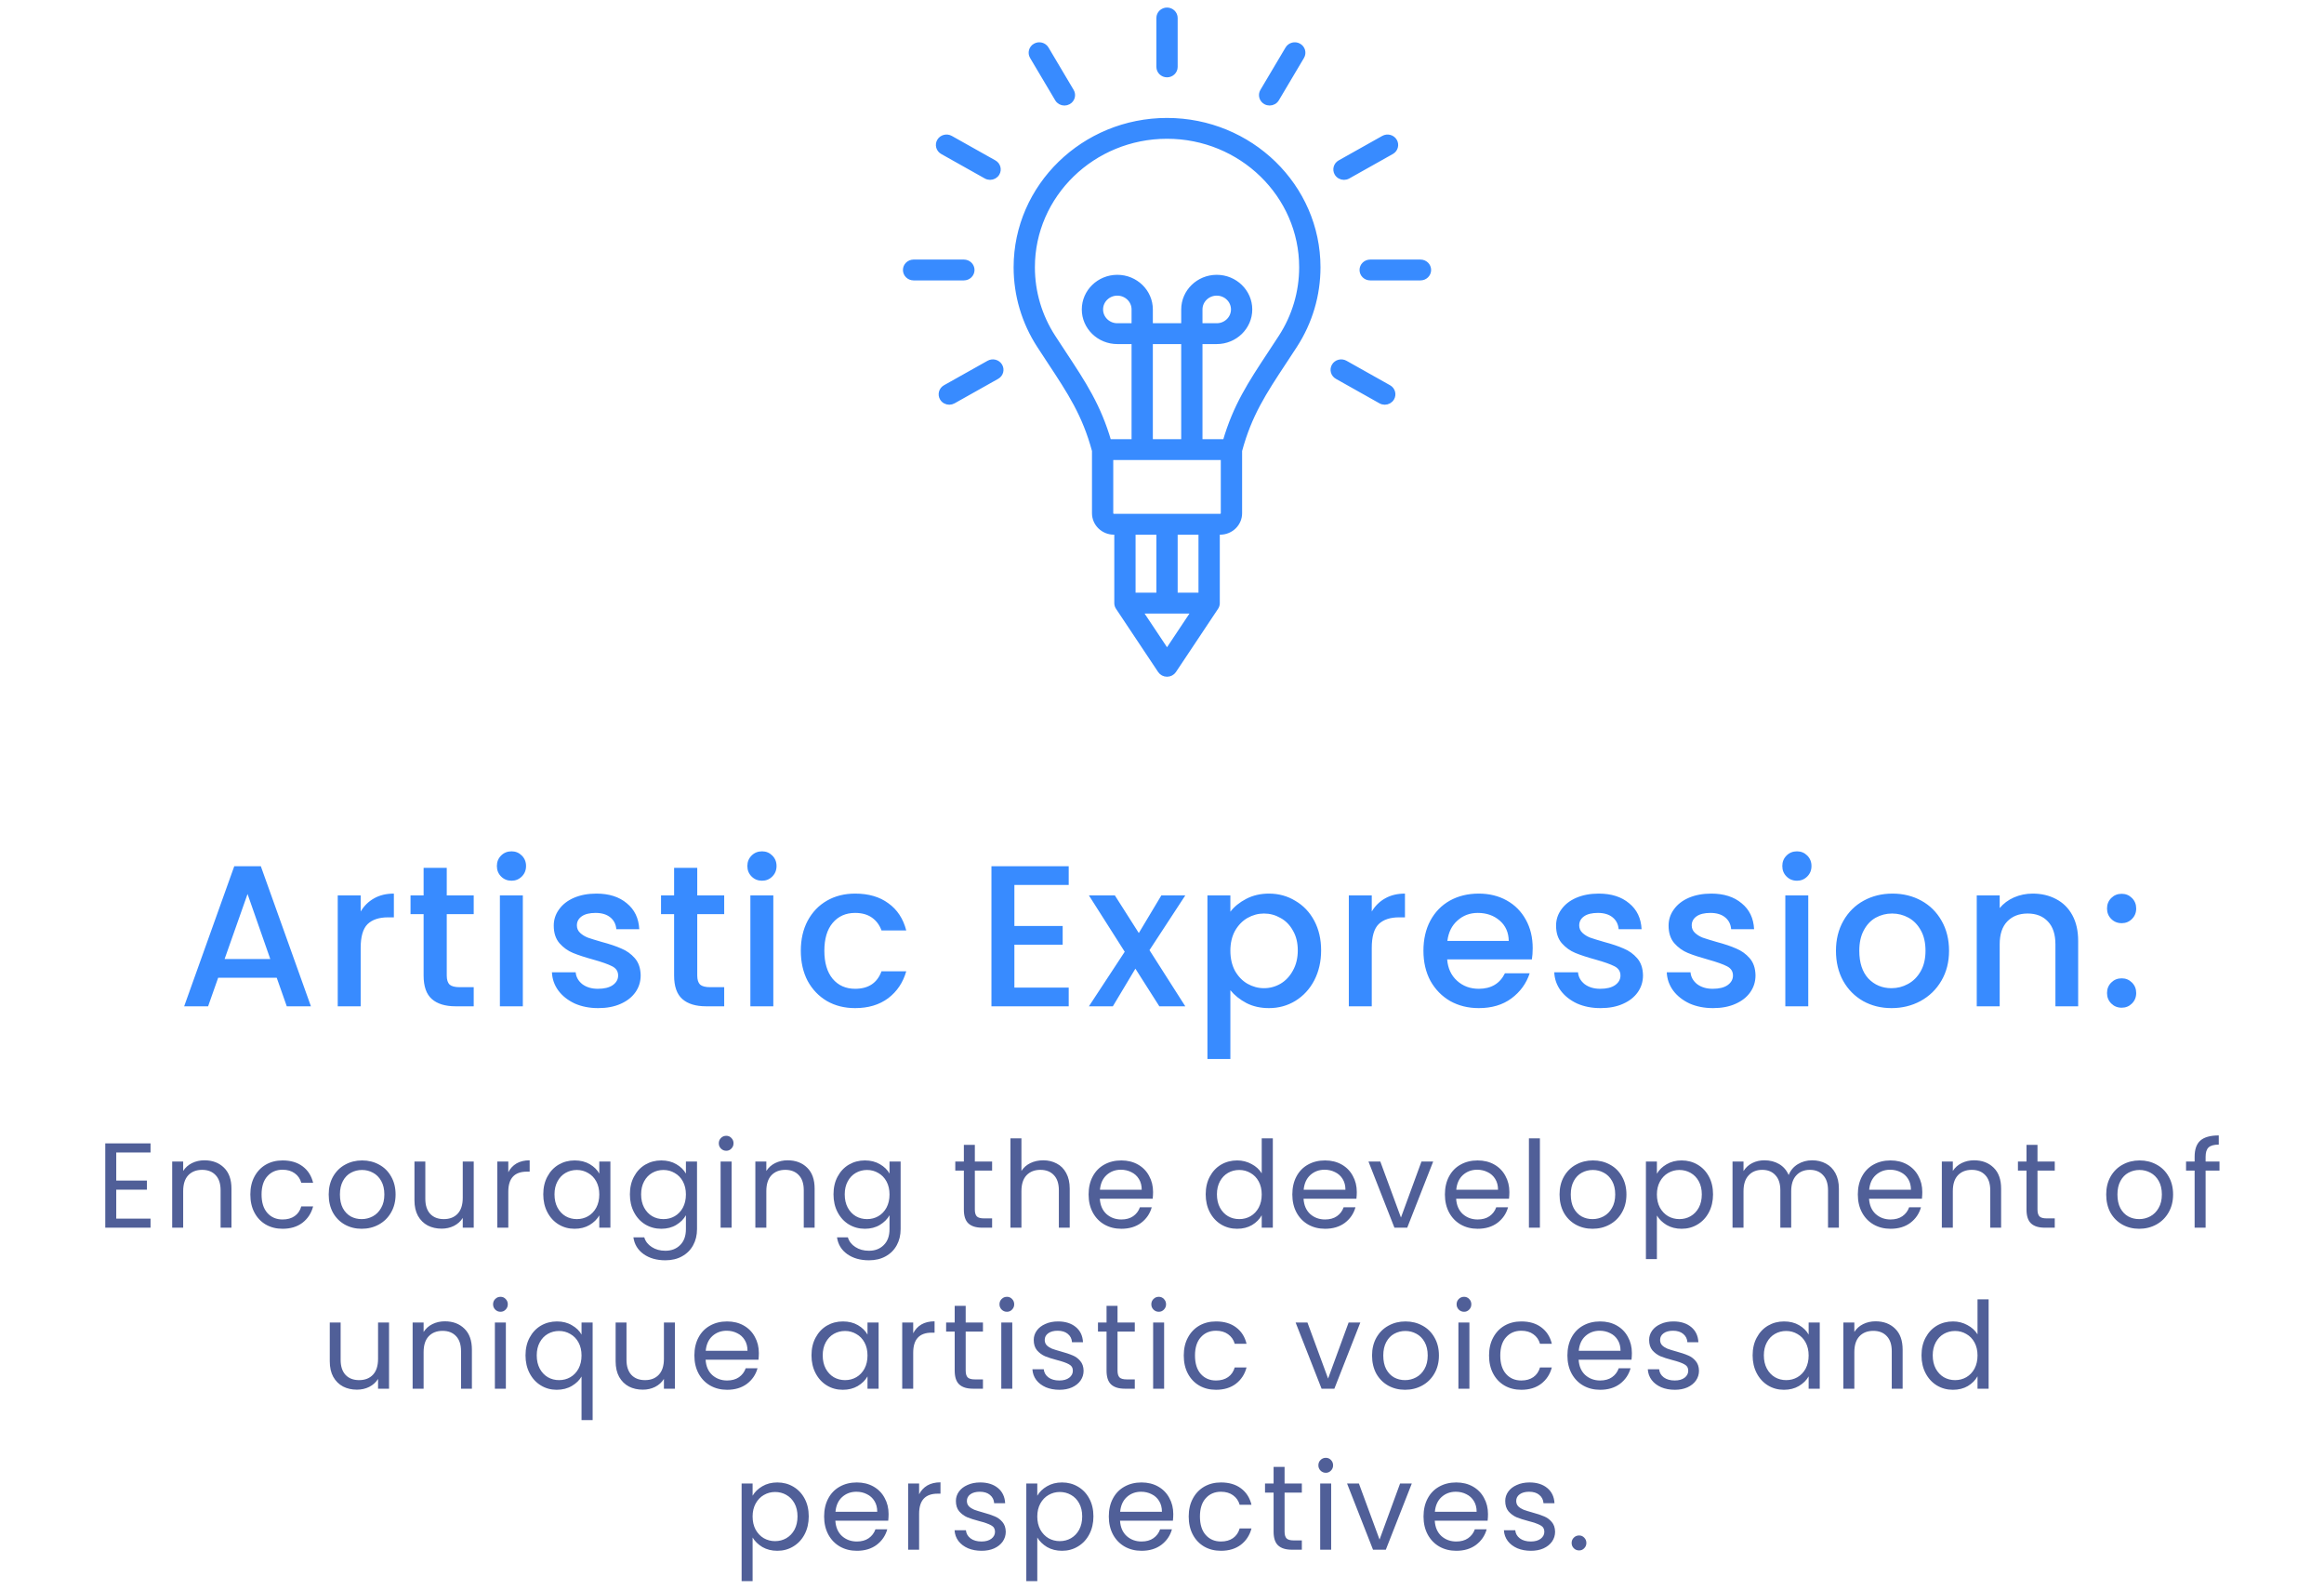
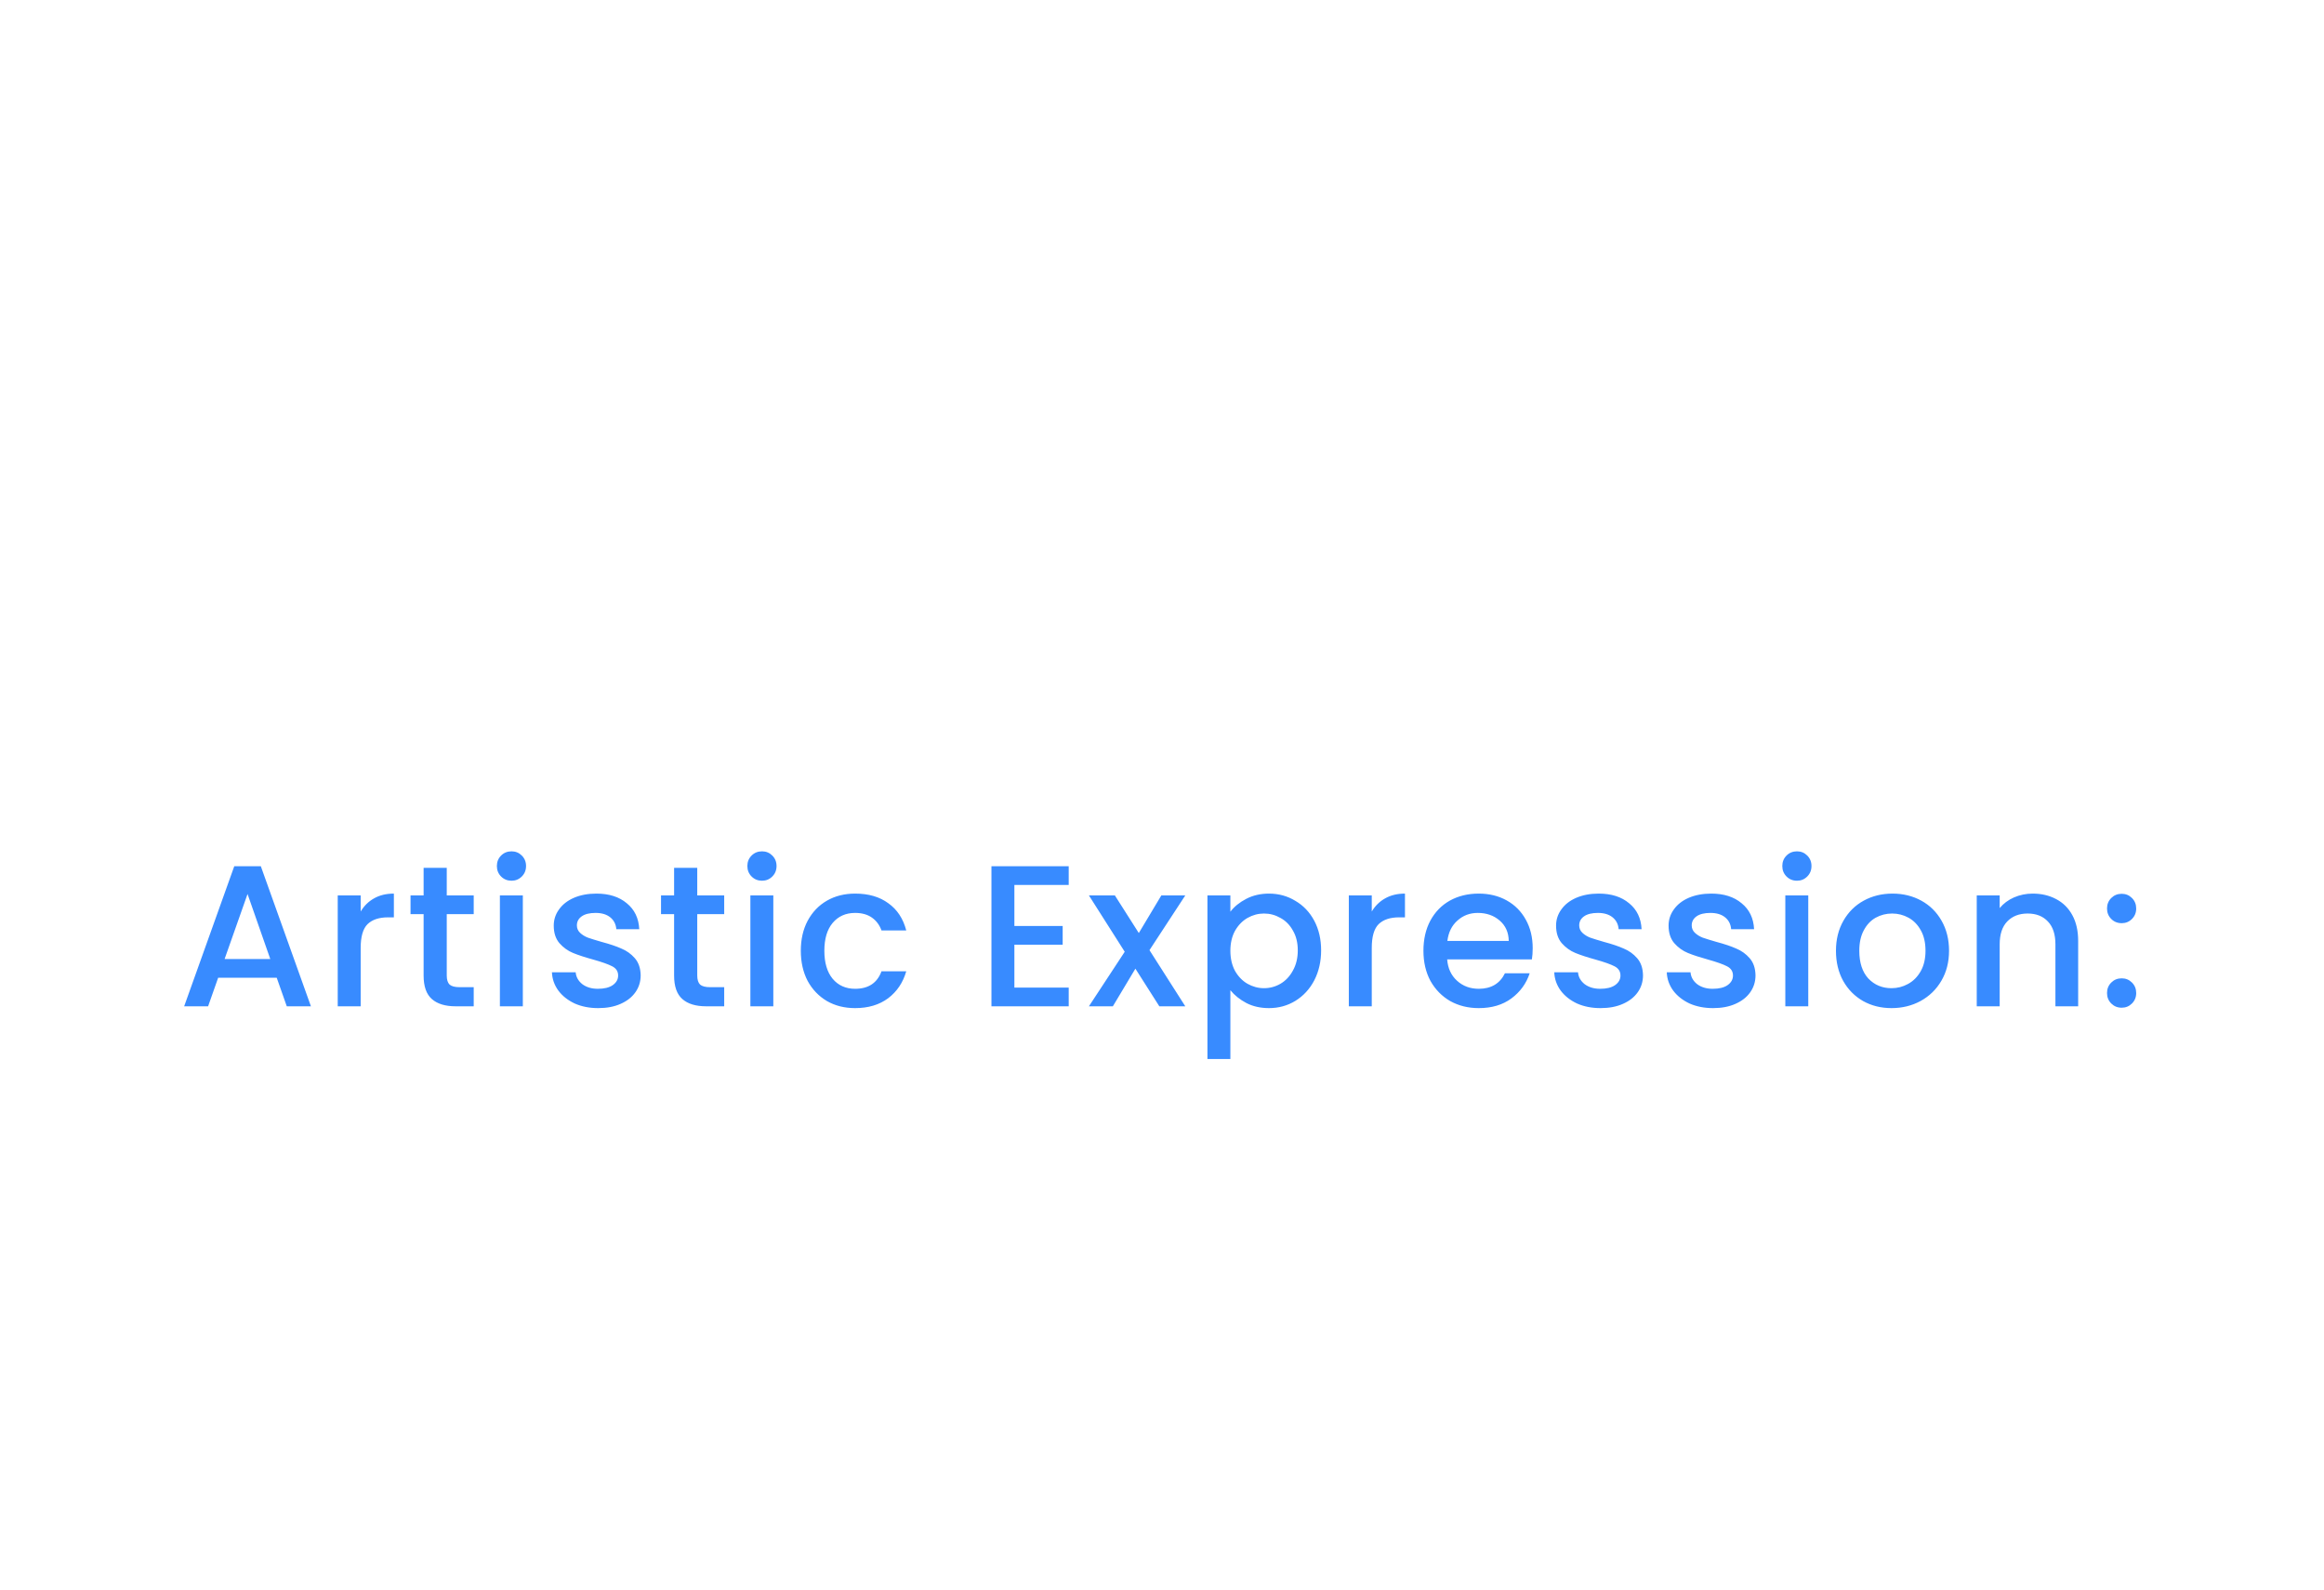
<svg xmlns="http://www.w3.org/2000/svg" width="231" height="158" viewBox="0 0 231 158" fill="none">
-   <path d="M116 11.97C107.729 11.97 101.001 18.515 101.001 26.562C101.001 29.322 101.798 32.01 103.305 34.334C103.671 34.899 104.021 35.431 104.358 35.941C106.366 38.984 107.822 41.191 108.791 44.783V51.004C108.791 52.04 109.657 52.883 110.722 52.883H111.008V59.933C111.008 59.942 111.009 59.949 111.009 59.958C111.009 59.973 111.01 59.989 111.012 60.006C111.013 60.017 111.015 60.028 111.016 60.039C111.019 60.053 111.021 60.068 111.024 60.082C111.026 60.094 111.029 60.107 111.032 60.119C111.035 60.131 111.038 60.144 111.042 60.156C111.046 60.17 111.051 60.183 111.056 60.197C111.06 60.207 111.064 60.218 111.068 60.229C111.075 60.244 111.082 60.258 111.089 60.273C111.093 60.282 111.097 60.29 111.102 60.299C111.11 60.315 111.119 60.33 111.129 60.345C111.133 60.351 111.136 60.357 111.139 60.363L115.324 66.642C115.473 66.865 115.728 67 116.001 67C116.275 67 116.53 66.865 116.679 66.642L120.864 60.363C120.867 60.357 120.87 60.351 120.874 60.345C120.884 60.33 120.893 60.315 120.901 60.299C120.906 60.291 120.91 60.282 120.914 60.273C120.921 60.258 120.928 60.244 120.935 60.229C120.939 60.218 120.942 60.208 120.947 60.197C120.952 60.184 120.957 60.17 120.961 60.156C120.964 60.144 120.967 60.131 120.971 60.119C120.974 60.107 120.977 60.094 120.979 60.082C120.982 60.067 120.984 60.053 120.986 60.039C120.988 60.028 120.99 60.017 120.991 60.006C120.992 59.99 120.993 59.974 120.994 59.958C120.994 59.949 120.995 59.942 120.995 59.933V52.883H121.282C122.347 52.883 123.213 52.04 123.213 51.004V44.783C124.181 41.192 125.637 38.985 127.644 35.942C127.981 35.432 128.333 34.899 128.699 34.335C130.206 32.01 131.003 29.323 131.003 26.562C131.003 18.516 124.274 11.971 116.004 11.971L116 11.97ZM115.193 52.883V59.148H112.623V52.883H115.193ZM116 64.769L113.302 60.719H118.698L116 64.769ZM119.377 59.148H116.807V52.883H119.377V59.148ZM121.278 51.311H110.721C110.55 51.311 110.405 51.17 110.405 51.003V45.465H121.594V51.003C121.594 51.17 121.449 51.311 121.278 51.311ZM112.725 32.371H111.059C110.141 32.371 109.393 31.644 109.393 30.75C109.393 29.856 110.14 29.129 111.059 29.129C111.978 29.129 112.725 29.856 112.725 30.75V32.371ZM117.659 43.894H114.34V33.942H117.659V43.894ZM127.329 33.496C126.965 34.057 126.616 34.586 126.282 35.092C124.284 38.12 122.811 40.352 121.783 43.894H119.274V33.942H120.94C122.75 33.942 124.222 32.511 124.222 30.751C124.222 28.991 122.75 27.559 120.94 27.559C119.13 27.559 117.66 28.991 117.66 30.751V32.371H114.34V30.751C114.34 28.991 112.869 27.559 111.059 27.559C109.249 27.559 107.778 28.991 107.778 30.751C107.778 32.511 109.25 33.942 111.059 33.942H112.725V43.894H110.216C109.188 40.351 107.715 38.12 105.717 35.092C105.383 34.585 105.034 34.056 104.671 33.496C103.326 31.422 102.616 29.024 102.616 26.561C102.616 19.382 108.62 13.54 116 13.54C123.38 13.54 129.384 19.381 129.384 26.561C129.384 29.024 128.673 31.422 127.329 33.496ZM119.274 32.371V30.75C119.274 29.856 120.022 29.129 120.94 29.129C121.859 29.129 122.606 29.856 122.606 30.75C122.606 31.644 121.859 32.371 120.94 32.371H119.274ZM115.192 6.649V1.785C115.192 1.351 115.554 1 115.999 1C116.445 1 116.807 1.352 116.807 1.785V6.65C116.807 7.084 116.445 7.435 115.999 7.435C115.554 7.435 115.192 7.082 115.192 6.649ZM99.387 36.356C99.61 36.732 99.478 37.213 99.091 37.429L94.761 39.862C94.634 39.933 94.495 39.968 94.358 39.968C94.078 39.968 93.807 39.827 93.657 39.575C93.435 39.199 93.567 38.718 93.953 38.501L98.284 36.069C98.67 35.852 99.164 35.98 99.387 36.356ZM95.807 27.615H90.807C90.361 27.615 90 27.263 90 26.829C90 26.396 90.362 26.044 90.807 26.044H95.807C96.254 26.044 96.615 26.396 96.615 26.829C96.615 27.263 96.253 27.615 95.807 27.615ZM93.382 14.012C93.605 13.637 94.099 13.508 94.486 13.725L98.816 16.157C99.202 16.374 99.334 16.855 99.112 17.23C98.962 17.482 98.691 17.623 98.411 17.623C98.274 17.623 98.135 17.589 98.008 17.517L93.678 15.085C93.291 14.868 93.159 14.387 93.382 14.012V14.012ZM102.603 5.632C102.38 5.255 102.512 4.775 102.899 4.558C103.286 4.341 103.779 4.47 104.002 4.846L106.502 9.059C106.725 9.435 106.593 9.915 106.206 10.132C106.079 10.203 105.94 10.238 105.803 10.238C105.523 10.238 105.252 10.097 105.103 9.845L102.603 5.632ZM138.342 39.575C138.192 39.827 137.921 39.968 137.641 39.968C137.505 39.968 137.365 39.934 137.238 39.862L132.908 37.429C132.522 37.213 132.39 36.732 132.612 36.356C132.835 35.981 133.329 35.852 133.716 36.068L138.046 38.501C138.433 38.717 138.565 39.199 138.342 39.574V39.575ZM142 26.829C142 27.264 141.638 27.615 141.193 27.615H136.193C135.746 27.615 135.385 27.263 135.385 26.829C135.385 26.396 135.747 26.044 136.193 26.044H141.193C141.639 26.044 142 26.396 142 26.829ZM132.888 17.23C132.666 16.855 132.798 16.374 133.184 16.157L137.514 13.725C137.901 13.508 138.395 13.636 138.618 14.012C138.841 14.388 138.709 14.869 138.322 15.086L133.992 17.518C133.865 17.589 133.726 17.624 133.589 17.624C133.309 17.624 133.038 17.482 132.888 17.23ZM125.497 9.058L127.998 4.845C128.221 4.47 128.714 4.341 129.101 4.557C129.488 4.774 129.62 5.255 129.397 5.631L126.897 9.843C126.747 10.095 126.476 10.236 126.196 10.236C126.059 10.236 125.92 10.202 125.793 10.13C125.407 9.914 125.275 9.433 125.497 9.058Z" fill="#388BFF" stroke="#388BFF" stroke-width="0.5" />
  <path d="M27.505 97.16H21.685L20.685 100H18.305L23.285 86.08H25.925L30.905 100H28.505L27.505 97.16ZM26.865 95.3L24.605 88.84L22.325 95.3H26.865ZM35.85 90.58C36.184 90.02 36.624 89.587 37.17 89.28C37.73 88.96 38.39 88.8 39.15 88.8V91.16H38.57C37.677 91.16 36.997 91.387 36.53 91.84C36.077 92.293 35.85 93.08 35.85 94.2V100H33.57V88.98H35.85V90.58ZM44.406 90.84V96.94C44.406 97.353 44.499 97.653 44.686 97.84C44.886 98.013 45.219 98.1 45.686 98.1H47.086V100H45.286C44.259 100 43.473 99.76 42.926 99.28C42.379 98.8 42.106 98.02 42.106 96.94V90.84H40.806V88.98H42.106V86.24H44.406V88.98H47.086V90.84H44.406ZM50.847 87.52C50.434 87.52 50.087 87.38 49.807 87.1C49.528 86.82 49.388 86.473 49.388 86.06C49.388 85.647 49.528 85.3 49.807 85.02C50.087 84.74 50.434 84.6 50.847 84.6C51.248 84.6 51.587 84.74 51.867 85.02C52.148 85.3 52.288 85.647 52.288 86.06C52.288 86.473 52.148 86.82 51.867 87.1C51.587 87.38 51.248 87.52 50.847 87.52ZM51.968 88.98V100H49.688V88.98H51.968ZM59.461 100.18C58.594 100.18 57.814 100.027 57.121 99.72C56.441 99.4 55.901 98.973 55.501 98.44C55.101 97.893 54.888 97.287 54.861 96.62H57.221C57.261 97.087 57.481 97.48 57.881 97.8C58.294 98.107 58.808 98.26 59.421 98.26C60.061 98.26 60.554 98.14 60.901 97.9C61.261 97.647 61.441 97.327 61.441 96.94C61.441 96.527 61.241 96.22 60.841 96.02C60.454 95.82 59.834 95.6 58.981 95.36C58.154 95.133 57.481 94.913 56.961 94.7C56.441 94.487 55.988 94.16 55.601 93.72C55.228 93.28 55.041 92.7 55.041 91.98C55.041 91.393 55.214 90.86 55.561 90.38C55.908 89.887 56.401 89.5 57.041 89.22C57.694 88.94 58.441 88.8 59.281 88.8C60.534 88.8 61.541 89.12 62.301 89.76C63.074 90.387 63.488 91.247 63.541 92.34H61.261C61.221 91.847 61.021 91.453 60.661 91.16C60.301 90.867 59.814 90.72 59.201 90.72C58.601 90.72 58.141 90.833 57.821 91.06C57.501 91.287 57.341 91.587 57.341 91.96C57.341 92.253 57.448 92.5 57.661 92.7C57.874 92.9 58.134 93.06 58.441 93.18C58.748 93.287 59.201 93.427 59.801 93.6C60.601 93.813 61.254 94.033 61.761 94.26C62.281 94.473 62.728 94.793 63.101 95.22C63.474 95.647 63.668 96.213 63.681 96.92C63.681 97.547 63.508 98.107 63.161 98.6C62.814 99.093 62.321 99.48 61.681 99.76C61.054 100.04 60.314 100.18 59.461 100.18ZM69.305 90.84V96.94C69.305 97.353 69.398 97.653 69.585 97.84C69.784 98.013 70.118 98.1 70.585 98.1H71.984V100H70.184C69.158 100 68.371 99.76 67.825 99.28C67.278 98.8 67.004 98.02 67.004 96.94V90.84H65.704V88.98H67.004V86.24H69.305V88.98H71.984V90.84H69.305ZM75.746 87.52C75.333 87.52 74.986 87.38 74.706 87.1C74.426 86.82 74.286 86.473 74.286 86.06C74.286 85.647 74.426 85.3 74.706 85.02C74.986 84.74 75.333 84.6 75.746 84.6C76.146 84.6 76.486 84.74 76.766 85.02C77.046 85.3 77.186 85.647 77.186 86.06C77.186 86.473 77.046 86.82 76.766 87.1C76.486 87.38 76.146 87.52 75.746 87.52ZM76.866 88.98V100H74.586V88.98H76.866ZM79.599 94.48C79.599 93.347 79.826 92.353 80.279 91.5C80.746 90.633 81.386 89.967 82.199 89.5C83.013 89.033 83.946 88.8 84.999 88.8C86.333 88.8 87.433 89.12 88.299 89.76C89.179 90.387 89.773 91.287 90.079 92.46H87.619C87.419 91.913 87.099 91.487 86.659 91.18C86.219 90.873 85.666 90.72 84.999 90.72C84.066 90.72 83.319 91.053 82.759 91.72C82.213 92.373 81.939 93.293 81.939 94.48C81.939 95.667 82.213 96.593 82.759 97.26C83.319 97.927 84.066 98.26 84.999 98.26C86.319 98.26 87.193 97.68 87.619 96.52H90.079C89.759 97.64 89.159 98.533 88.279 99.2C87.399 99.853 86.306 100.18 84.999 100.18C83.946 100.18 83.013 99.947 82.199 99.48C81.386 99 80.746 98.333 80.279 97.48C79.826 96.613 79.599 95.613 79.599 94.48ZM100.827 87.94V92.02H105.627V93.88H100.827V98.14H106.227V100H98.547V86.08H106.227V87.94H100.827ZM114.255 94.42L117.815 100H115.235L112.855 96.26L110.615 100H108.235L111.795 94.58L108.235 88.98H110.815L113.195 92.72L115.435 88.98H117.815L114.255 94.42ZM122.296 90.6C122.682 90.093 123.209 89.667 123.876 89.32C124.542 88.973 125.296 88.8 126.136 88.8C127.096 88.8 127.969 89.04 128.756 89.52C129.556 89.987 130.182 90.647 130.636 91.5C131.089 92.353 131.316 93.333 131.316 94.44C131.316 95.547 131.089 96.54 130.636 97.42C130.182 98.287 129.556 98.967 128.756 99.46C127.969 99.94 127.096 100.18 126.136 100.18C125.296 100.18 124.549 100.013 123.896 99.68C123.242 99.333 122.709 98.907 122.296 98.4V105.24H120.016V88.98H122.296V90.6ZM128.996 94.44C128.996 93.68 128.836 93.027 128.516 92.48C128.209 91.92 127.796 91.5 127.276 91.22C126.769 90.927 126.222 90.78 125.636 90.78C125.062 90.78 124.516 90.927 123.996 91.22C123.489 91.513 123.076 91.94 122.756 92.5C122.449 93.06 122.296 93.72 122.296 94.48C122.296 95.24 122.449 95.907 122.756 96.48C123.076 97.04 123.489 97.467 123.996 97.76C124.516 98.053 125.062 98.2 125.636 98.2C126.222 98.2 126.769 98.053 127.276 97.76C127.796 97.453 128.209 97.013 128.516 96.44C128.836 95.867 128.996 95.2 128.996 94.44ZM136.35 90.58C136.684 90.02 137.124 89.587 137.67 89.28C138.23 88.96 138.89 88.8 139.65 88.8V91.16H139.07C138.177 91.16 137.497 91.387 137.03 91.84C136.577 92.293 136.35 93.08 136.35 94.2V100H134.07V88.98H136.35V90.58ZM152.346 94.22C152.346 94.633 152.319 95.007 152.266 95.34H143.846C143.913 96.22 144.239 96.927 144.826 97.46C145.413 97.993 146.133 98.26 146.986 98.26C148.213 98.26 149.079 97.747 149.586 96.72H152.046C151.713 97.733 151.106 98.567 150.226 99.22C149.359 99.86 148.279 100.18 146.986 100.18C145.933 100.18 144.986 99.947 144.146 99.48C143.319 99 142.666 98.333 142.186 97.48C141.719 96.613 141.486 95.613 141.486 94.48C141.486 93.347 141.713 92.353 142.166 91.5C142.633 90.633 143.279 89.967 144.106 89.5C144.946 89.033 145.906 88.8 146.986 88.8C148.026 88.8 148.953 89.027 149.766 89.48C150.579 89.933 151.213 90.573 151.666 91.4C152.119 92.213 152.346 93.153 152.346 94.22ZM149.966 93.5C149.953 92.66 149.653 91.987 149.066 91.48C148.479 90.973 147.753 90.72 146.886 90.72C146.099 90.72 145.426 90.973 144.866 91.48C144.306 91.973 143.973 92.647 143.866 93.5H149.966ZM159.09 100.18C158.223 100.18 157.443 100.027 156.75 99.72C156.07 99.4 155.53 98.973 155.13 98.44C154.73 97.893 154.517 97.287 154.49 96.62H156.85C156.89 97.087 157.11 97.48 157.51 97.8C157.923 98.107 158.437 98.26 159.05 98.26C159.69 98.26 160.183 98.14 160.53 97.9C160.89 97.647 161.07 97.327 161.07 96.94C161.07 96.527 160.87 96.22 160.47 96.02C160.083 95.82 159.463 95.6 158.61 95.36C157.783 95.133 157.11 94.913 156.59 94.7C156.07 94.487 155.617 94.16 155.23 93.72C154.857 93.28 154.67 92.7 154.67 91.98C154.67 91.393 154.843 90.86 155.19 90.38C155.537 89.887 156.03 89.5 156.67 89.22C157.323 88.94 158.07 88.8 158.91 88.8C160.163 88.8 161.17 89.12 161.93 89.76C162.703 90.387 163.117 91.247 163.17 92.34H160.89C160.85 91.847 160.65 91.453 160.29 91.16C159.93 90.867 159.443 90.72 158.83 90.72C158.23 90.72 157.77 90.833 157.45 91.06C157.13 91.287 156.97 91.587 156.97 91.96C156.97 92.253 157.077 92.5 157.29 92.7C157.503 92.9 157.763 93.06 158.07 93.18C158.377 93.287 158.83 93.427 159.43 93.6C160.23 93.813 160.883 94.033 161.39 94.26C161.91 94.473 162.357 94.793 162.73 95.22C163.103 95.647 163.297 96.213 163.31 96.92C163.31 97.547 163.137 98.107 162.79 98.6C162.443 99.093 161.95 99.48 161.31 99.76C160.683 100.04 159.943 100.18 159.09 100.18ZM170.273 100.18C169.407 100.18 168.627 100.027 167.933 99.72C167.253 99.4 166.713 98.973 166.313 98.44C165.913 97.893 165.7 97.287 165.673 96.62H168.033C168.073 97.087 168.293 97.48 168.693 97.8C169.107 98.107 169.62 98.26 170.233 98.26C170.873 98.26 171.367 98.14 171.713 97.9C172.073 97.647 172.253 97.327 172.253 96.94C172.253 96.527 172.053 96.22 171.653 96.02C171.267 95.82 170.647 95.6 169.793 95.36C168.967 95.133 168.293 94.913 167.773 94.7C167.253 94.487 166.8 94.16 166.413 93.72C166.04 93.28 165.853 92.7 165.853 91.98C165.853 91.393 166.027 90.86 166.373 90.38C166.72 89.887 167.213 89.5 167.853 89.22C168.507 88.94 169.253 88.8 170.093 88.8C171.347 88.8 172.353 89.12 173.113 89.76C173.887 90.387 174.3 91.247 174.353 92.34H172.073C172.033 91.847 171.833 91.453 171.473 91.16C171.113 90.867 170.627 90.72 170.013 90.72C169.413 90.72 168.953 90.833 168.633 91.06C168.313 91.287 168.153 91.587 168.153 91.96C168.153 92.253 168.26 92.5 168.473 92.7C168.687 92.9 168.947 93.06 169.253 93.18C169.56 93.287 170.013 93.427 170.613 93.6C171.413 93.813 172.067 94.033 172.573 94.26C173.093 94.473 173.54 94.793 173.913 95.22C174.287 95.647 174.48 96.213 174.493 96.92C174.493 97.547 174.32 98.107 173.973 98.6C173.627 99.093 173.133 99.48 172.493 99.76C171.867 100.04 171.127 100.18 170.273 100.18ZM178.617 87.52C178.204 87.52 177.857 87.38 177.577 87.1C177.297 86.82 177.157 86.473 177.157 86.06C177.157 85.647 177.297 85.3 177.577 85.02C177.857 84.74 178.204 84.6 178.617 84.6C179.017 84.6 179.357 84.74 179.637 85.02C179.917 85.3 180.057 85.647 180.057 86.06C180.057 86.473 179.917 86.82 179.637 87.1C179.357 87.38 179.017 87.52 178.617 87.52ZM179.737 88.98V100H177.457V88.98H179.737ZM188.01 100.18C186.97 100.18 186.03 99.947 185.19 99.48C184.35 99 183.69 98.333 183.21 97.48C182.73 96.613 182.49 95.613 182.49 94.48C182.49 93.36 182.737 92.367 183.23 91.5C183.724 90.633 184.397 89.967 185.25 89.5C186.104 89.033 187.057 88.8 188.11 88.8C189.164 88.8 190.117 89.033 190.97 89.5C191.824 89.967 192.497 90.633 192.99 91.5C193.484 92.367 193.73 93.36 193.73 94.48C193.73 95.6 193.477 96.593 192.97 97.46C192.464 98.327 191.77 99 190.89 99.48C190.024 99.947 189.064 100.18 188.01 100.18ZM188.01 98.2C188.597 98.2 189.144 98.06 189.65 97.78C190.17 97.5 190.59 97.08 190.91 96.52C191.23 95.96 191.39 95.28 191.39 94.48C191.39 93.68 191.237 93.007 190.93 92.46C190.624 91.9 190.217 91.48 189.71 91.2C189.204 90.92 188.657 90.78 188.07 90.78C187.484 90.78 186.937 90.92 186.43 91.2C185.937 91.48 185.544 91.9 185.25 92.46C184.957 93.007 184.81 93.68 184.81 94.48C184.81 95.667 185.11 96.587 185.71 97.24C186.324 97.88 187.09 98.2 188.01 98.2ZM202.044 88.8C202.911 88.8 203.684 88.98 204.364 89.34C205.058 89.7 205.598 90.233 205.984 90.94C206.371 91.647 206.564 92.5 206.564 93.5V100H204.304V93.84C204.304 92.853 204.058 92.1 203.564 91.58C203.071 91.047 202.398 90.78 201.544 90.78C200.691 90.78 200.011 91.047 199.504 91.58C199.011 92.1 198.764 92.853 198.764 93.84V100H196.484V88.98H198.764V90.24C199.138 89.787 199.611 89.433 200.184 89.18C200.771 88.927 201.391 88.8 202.044 88.8ZM210.893 100.14C210.479 100.14 210.133 100 209.853 99.72C209.573 99.44 209.433 99.093 209.433 98.68C209.433 98.267 209.573 97.92 209.853 97.64C210.133 97.36 210.479 97.22 210.893 97.22C211.293 97.22 211.633 97.36 211.913 97.64C212.193 97.92 212.333 98.267 212.333 98.68C212.333 99.093 212.193 99.44 211.913 99.72C211.633 100 211.293 100.14 210.893 100.14ZM210.893 91.74C210.479 91.74 210.133 91.6 209.853 91.32C209.573 91.04 209.433 90.693 209.433 90.28C209.433 89.867 209.573 89.52 209.853 89.24C210.133 88.96 210.479 88.82 210.893 88.82C211.293 88.82 211.633 88.96 211.913 89.24C212.193 89.52 212.333 89.867 212.333 90.28C212.333 90.693 212.193 91.04 211.913 91.32C211.633 91.6 211.293 91.74 210.893 91.74Z" fill="#388BFF" />
-   <path d="M11.555 114.524V117.32H14.603V118.22H11.555V121.1H14.963V122H10.463V113.624H14.963V114.524H11.555ZM20.319 115.304C21.119 115.304 21.767 115.548 22.263 116.036C22.759 116.516 23.007 117.212 23.007 118.124V122H21.927V118.28C21.927 117.624 21.763 117.124 21.435 116.78C21.107 116.428 20.659 116.252 20.091 116.252C19.515 116.252 19.055 116.432 18.711 116.792C18.375 117.152 18.207 117.676 18.207 118.364V122H17.115V115.424H18.207V116.36C18.423 116.024 18.715 115.764 19.083 115.58C19.459 115.396 19.871 115.304 20.319 115.304ZM24.883 118.7C24.883 118.02 25.019 117.428 25.291 116.924C25.563 116.412 25.939 116.016 26.419 115.736C26.907 115.456 27.463 115.316 28.087 115.316C28.895 115.316 29.559 115.512 30.079 115.904C30.607 116.296 30.955 116.84 31.123 117.536H29.947C29.835 117.136 29.615 116.82 29.287 116.588C28.967 116.356 28.567 116.24 28.087 116.24C27.463 116.24 26.959 116.456 26.575 116.888C26.191 117.312 25.999 117.916 25.999 118.7C25.999 119.492 26.191 120.104 26.575 120.536C26.959 120.968 27.463 121.184 28.087 121.184C28.567 121.184 28.967 121.072 29.287 120.848C29.607 120.624 29.827 120.304 29.947 119.888H31.123C30.947 120.56 30.595 121.1 30.067 121.508C29.539 121.908 28.879 122.108 28.087 122.108C27.463 122.108 26.907 121.968 26.419 121.688C25.939 121.408 25.563 121.012 25.291 120.5C25.019 119.988 24.883 119.388 24.883 118.7ZM35.948 122.108C35.332 122.108 34.772 121.968 34.268 121.688C33.772 121.408 33.38 121.012 33.092 120.5C32.812 119.98 32.672 119.38 32.672 118.7C32.672 118.028 32.816 117.436 33.104 116.924C33.4 116.404 33.8 116.008 34.304 115.736C34.808 115.456 35.372 115.316 35.996 115.316C36.62 115.316 37.184 115.456 37.688 115.736C38.192 116.008 38.588 116.4 38.876 116.912C39.172 117.424 39.32 118.02 39.32 118.7C39.32 119.38 39.168 119.98 38.864 120.5C38.568 121.012 38.164 121.408 37.652 121.688C37.14 121.968 36.572 122.108 35.948 122.108ZM35.948 121.148C36.34 121.148 36.708 121.056 37.052 120.872C37.396 120.688 37.672 120.412 37.88 120.044C38.096 119.676 38.204 119.228 38.204 118.7C38.204 118.172 38.1 117.724 37.892 117.356C37.684 116.988 37.412 116.716 37.076 116.54C36.74 116.356 36.376 116.264 35.984 116.264C35.584 116.264 35.216 116.356 34.88 116.54C34.552 116.716 34.288 116.988 34.088 117.356C33.888 117.724 33.788 118.172 33.788 118.7C33.788 119.236 33.884 119.688 34.076 120.056C34.276 120.424 34.54 120.7 34.868 120.884C35.196 121.06 35.556 121.148 35.948 121.148ZM47.088 115.424V122H45.996V121.028C45.788 121.364 45.496 121.628 45.12 121.82C44.752 122.004 44.344 122.096 43.896 122.096C43.384 122.096 42.924 121.992 42.516 121.784C42.108 121.568 41.784 121.248 41.544 120.824C41.312 120.4 41.196 119.884 41.196 119.276V115.424H42.276V119.132C42.276 119.78 42.44 120.28 42.768 120.632C43.096 120.976 43.544 121.148 44.112 121.148C44.696 121.148 45.156 120.968 45.492 120.608C45.828 120.248 45.996 119.724 45.996 119.036V115.424H47.088ZM50.524 116.492C50.716 116.116 50.988 115.824 51.34 115.616C51.7 115.408 52.136 115.304 52.648 115.304V116.432H52.36C51.136 116.432 50.524 117.096 50.524 118.424V122H49.432V115.424H50.524V116.492ZM54 118.688C54 118.016 54.136 117.428 54.408 116.924C54.68 116.412 55.052 116.016 55.524 115.736C56.004 115.456 56.536 115.316 57.12 115.316C57.696 115.316 58.196 115.44 58.62 115.688C59.044 115.936 59.36 116.248 59.568 116.624V115.424H60.672V122H59.568V120.776C59.352 121.16 59.028 121.48 58.596 121.736C58.172 121.984 57.676 122.108 57.108 122.108C56.524 122.108 55.996 121.964 55.524 121.676C55.052 121.388 54.68 120.984 54.408 120.464C54.136 119.944 54 119.352 54 118.688ZM59.568 118.7C59.568 118.204 59.468 117.772 59.268 117.404C59.068 117.036 58.796 116.756 58.452 116.564C58.116 116.364 57.744 116.264 57.336 116.264C56.928 116.264 56.556 116.36 56.22 116.552C55.884 116.744 55.616 117.024 55.416 117.392C55.216 117.76 55.116 118.192 55.116 118.688C55.116 119.192 55.216 119.632 55.416 120.008C55.616 120.376 55.884 120.66 56.22 120.86C56.556 121.052 56.928 121.148 57.336 121.148C57.744 121.148 58.116 121.052 58.452 120.86C58.796 120.66 59.068 120.376 59.268 120.008C59.468 119.632 59.568 119.196 59.568 118.7ZM65.73 115.316C66.298 115.316 66.794 115.44 67.218 115.688C67.65 115.936 67.97 116.248 68.178 116.624V115.424H69.282V122.144C69.282 122.744 69.154 123.276 68.898 123.74C68.642 124.212 68.274 124.58 67.794 124.844C67.322 125.108 66.77 125.24 66.138 125.24C65.274 125.24 64.554 125.036 63.978 124.628C63.402 124.22 63.062 123.664 62.958 122.96H64.038C64.158 123.36 64.406 123.68 64.782 123.92C65.158 124.168 65.61 124.292 66.138 124.292C66.738 124.292 67.226 124.104 67.602 123.728C67.986 123.352 68.178 122.824 68.178 122.144V120.764C67.962 121.148 67.642 121.468 67.218 121.724C66.794 121.98 66.298 122.108 65.73 122.108C65.146 122.108 64.614 121.964 64.134 121.676C63.662 121.388 63.29 120.984 63.018 120.464C62.746 119.944 62.61 119.352 62.61 118.688C62.61 118.016 62.746 117.428 63.018 116.924C63.29 116.412 63.662 116.016 64.134 115.736C64.614 115.456 65.146 115.316 65.73 115.316ZM68.178 118.7C68.178 118.204 68.078 117.772 67.878 117.404C67.678 117.036 67.406 116.756 67.062 116.564C66.726 116.364 66.354 116.264 65.946 116.264C65.538 116.264 65.166 116.36 64.83 116.552C64.494 116.744 64.226 117.024 64.026 117.392C63.826 117.76 63.726 118.192 63.726 118.688C63.726 119.192 63.826 119.632 64.026 120.008C64.226 120.376 64.494 120.66 64.83 120.86C65.166 121.052 65.538 121.148 65.946 121.148C66.354 121.148 66.726 121.052 67.062 120.86C67.406 120.66 67.678 120.376 67.878 120.008C68.078 119.632 68.178 119.196 68.178 118.7ZM72.191 114.356C71.983 114.356 71.807 114.284 71.663 114.14C71.519 113.996 71.447 113.82 71.447 113.612C71.447 113.404 71.519 113.228 71.663 113.084C71.807 112.94 71.983 112.868 72.191 112.868C72.391 112.868 72.559 112.94 72.695 113.084C72.839 113.228 72.911 113.404 72.911 113.612C72.911 113.82 72.839 113.996 72.695 114.14C72.559 114.284 72.391 114.356 72.191 114.356ZM72.719 115.424V122H71.627V115.424H72.719ZM78.284 115.304C79.084 115.304 79.732 115.548 80.228 116.036C80.724 116.516 80.972 117.212 80.972 118.124V122H79.892V118.28C79.892 117.624 79.728 117.124 79.4 116.78C79.072 116.428 78.624 116.252 78.056 116.252C77.48 116.252 77.02 116.432 76.676 116.792C76.34 117.152 76.172 117.676 76.172 118.364V122H75.08V115.424H76.172V116.36C76.388 116.024 76.68 115.764 77.048 115.58C77.424 115.396 77.836 115.304 78.284 115.304ZM85.968 115.316C86.536 115.316 87.032 115.44 87.456 115.688C87.888 115.936 88.208 116.248 88.416 116.624V115.424H89.52V122.144C89.52 122.744 89.392 123.276 89.136 123.74C88.88 124.212 88.512 124.58 88.032 124.844C87.56 125.108 87.008 125.24 86.376 125.24C85.512 125.24 84.792 125.036 84.216 124.628C83.64 124.22 83.3 123.664 83.196 122.96H84.276C84.396 123.36 84.644 123.68 85.02 123.92C85.396 124.168 85.848 124.292 86.376 124.292C86.976 124.292 87.464 124.104 87.84 123.728C88.224 123.352 88.416 122.824 88.416 122.144V120.764C88.2 121.148 87.88 121.468 87.456 121.724C87.032 121.98 86.536 122.108 85.968 122.108C85.384 122.108 84.852 121.964 84.372 121.676C83.9 121.388 83.528 120.984 83.256 120.464C82.984 119.944 82.848 119.352 82.848 118.688C82.848 118.016 82.984 117.428 83.256 116.924C83.528 116.412 83.9 116.016 84.372 115.736C84.852 115.456 85.384 115.316 85.968 115.316ZM88.416 118.7C88.416 118.204 88.316 117.772 88.116 117.404C87.916 117.036 87.644 116.756 87.3 116.564C86.964 116.364 86.592 116.264 86.184 116.264C85.776 116.264 85.404 116.36 85.068 116.552C84.732 116.744 84.464 117.024 84.264 117.392C84.064 117.76 83.964 118.192 83.964 118.688C83.964 119.192 84.064 119.632 84.264 120.008C84.464 120.376 84.732 120.66 85.068 120.86C85.404 121.052 85.776 121.148 86.184 121.148C86.592 121.148 86.964 121.052 87.3 120.86C87.644 120.66 87.916 120.376 88.116 120.008C88.316 119.632 88.416 119.196 88.416 118.7ZM96.897 116.324V120.2C96.897 120.52 96.965 120.748 97.101 120.884C97.237 121.012 97.473 121.076 97.809 121.076H98.613V122H97.629C97.021 122 96.565 121.86 96.261 121.58C95.957 121.3 95.805 120.84 95.805 120.2V116.324H94.953V115.424H95.805V113.768H96.897V115.424H98.613V116.324H96.897ZM103.7 115.304C104.196 115.304 104.644 115.412 105.044 115.628C105.444 115.836 105.756 116.152 105.98 116.576C106.212 117 106.328 117.516 106.328 118.124V122H105.248V118.28C105.248 117.624 105.084 117.124 104.756 116.78C104.428 116.428 103.98 116.252 103.412 116.252C102.836 116.252 102.376 116.432 102.032 116.792C101.696 117.152 101.528 117.676 101.528 118.364V122H100.436V113.12H101.528V116.36C101.744 116.024 102.04 115.764 102.416 115.58C102.8 115.396 103.228 115.304 103.7 115.304ZM114.612 118.46C114.612 118.668 114.6 118.888 114.576 119.12H109.32C109.36 119.768 109.58 120.276 109.98 120.644C110.388 121.004 110.88 121.184 111.456 121.184C111.928 121.184 112.32 121.076 112.632 120.86C112.952 120.636 113.176 120.34 113.304 119.972H114.48C114.304 120.604 113.952 121.12 113.424 121.52C112.896 121.912 112.24 122.108 111.456 122.108C110.832 122.108 110.272 121.968 109.776 121.688C109.288 121.408 108.904 121.012 108.624 120.5C108.344 119.98 108.204 119.38 108.204 118.7C108.204 118.02 108.34 117.424 108.612 116.912C108.884 116.4 109.264 116.008 109.752 115.736C110.248 115.456 110.816 115.316 111.456 115.316C112.08 115.316 112.632 115.452 113.112 115.724C113.592 115.996 113.96 116.372 114.216 116.852C114.48 117.324 114.612 117.86 114.612 118.46ZM113.484 118.232C113.484 117.816 113.392 117.46 113.208 117.164C113.024 116.86 112.772 116.632 112.452 116.48C112.14 116.32 111.792 116.24 111.408 116.24C110.856 116.24 110.384 116.416 109.992 116.768C109.608 117.12 109.388 117.608 109.332 118.232H113.484ZM119.844 118.688C119.844 118.016 119.98 117.428 120.252 116.924C120.524 116.412 120.896 116.016 121.368 115.736C121.848 115.456 122.384 115.316 122.976 115.316C123.488 115.316 123.964 115.436 124.404 115.676C124.844 115.908 125.18 116.216 125.412 116.6V113.12H126.516V122H125.412V120.764C125.196 121.156 124.876 121.48 124.452 121.736C124.028 121.984 123.532 122.108 122.964 122.108C122.38 122.108 121.848 121.964 121.368 121.676C120.896 121.388 120.524 120.984 120.252 120.464C119.98 119.944 119.844 119.352 119.844 118.688ZM125.412 118.7C125.412 118.204 125.312 117.772 125.112 117.404C124.912 117.036 124.64 116.756 124.296 116.564C123.96 116.364 123.588 116.264 123.18 116.264C122.772 116.264 122.4 116.36 122.064 116.552C121.728 116.744 121.46 117.024 121.26 117.392C121.06 117.76 120.96 118.192 120.96 118.688C120.96 119.192 121.06 119.632 121.26 120.008C121.46 120.376 121.728 120.66 122.064 120.86C122.4 121.052 122.772 121.148 123.18 121.148C123.588 121.148 123.96 121.052 124.296 120.86C124.64 120.66 124.912 120.376 125.112 120.008C125.312 119.632 125.412 119.196 125.412 118.7ZM134.862 118.46C134.862 118.668 134.85 118.888 134.826 119.12H129.57C129.61 119.768 129.83 120.276 130.23 120.644C130.638 121.004 131.13 121.184 131.706 121.184C132.178 121.184 132.57 121.076 132.882 120.86C133.202 120.636 133.426 120.34 133.554 119.972H134.73C134.554 120.604 134.202 121.12 133.674 121.52C133.146 121.912 132.49 122.108 131.706 122.108C131.082 122.108 130.522 121.968 130.026 121.688C129.538 121.408 129.154 121.012 128.874 120.5C128.594 119.98 128.454 119.38 128.454 118.7C128.454 118.02 128.59 117.424 128.862 116.912C129.134 116.4 129.514 116.008 130.002 115.736C130.498 115.456 131.066 115.316 131.706 115.316C132.33 115.316 132.882 115.452 133.362 115.724C133.842 115.996 134.21 116.372 134.466 116.852C134.73 117.324 134.862 117.86 134.862 118.46ZM133.734 118.232C133.734 117.816 133.642 117.46 133.458 117.164C133.274 116.86 133.022 116.632 132.702 116.48C132.39 116.32 132.042 116.24 131.658 116.24C131.106 116.24 130.634 116.416 130.242 116.768C129.858 117.12 129.638 117.608 129.582 118.232H133.734ZM139.251 120.992L141.291 115.424H142.455L139.875 122H138.603L136.023 115.424H137.199L139.251 120.992ZM150.029 118.46C150.029 118.668 150.017 118.888 149.993 119.12H144.737C144.777 119.768 144.997 120.276 145.397 120.644C145.805 121.004 146.297 121.184 146.873 121.184C147.345 121.184 147.737 121.076 148.049 120.86C148.369 120.636 148.593 120.34 148.721 119.972H149.897C149.721 120.604 149.369 121.12 148.841 121.52C148.313 121.912 147.657 122.108 146.873 122.108C146.249 122.108 145.689 121.968 145.193 121.688C144.705 121.408 144.321 121.012 144.041 120.5C143.761 119.98 143.621 119.38 143.621 118.7C143.621 118.02 143.757 117.424 144.029 116.912C144.301 116.4 144.681 116.008 145.169 115.736C145.665 115.456 146.233 115.316 146.873 115.316C147.497 115.316 148.049 115.452 148.529 115.724C149.009 115.996 149.377 116.372 149.633 116.852C149.897 117.324 150.029 117.86 150.029 118.46ZM148.901 118.232C148.901 117.816 148.809 117.46 148.625 117.164C148.441 116.86 148.189 116.632 147.869 116.48C147.557 116.32 147.209 116.24 146.825 116.24C146.273 116.24 145.801 116.416 145.409 116.768C145.025 117.12 144.805 117.608 144.749 118.232H148.901ZM153.063 113.12V122H151.971V113.12H153.063ZM158.292 122.108C157.676 122.108 157.116 121.968 156.612 121.688C156.116 121.408 155.724 121.012 155.436 120.5C155.156 119.98 155.016 119.38 155.016 118.7C155.016 118.028 155.16 117.436 155.448 116.924C155.744 116.404 156.144 116.008 156.648 115.736C157.152 115.456 157.716 115.316 158.34 115.316C158.964 115.316 159.528 115.456 160.032 115.736C160.536 116.008 160.932 116.4 161.22 116.912C161.516 117.424 161.664 118.02 161.664 118.7C161.664 119.38 161.512 119.98 161.208 120.5C160.912 121.012 160.508 121.408 159.996 121.688C159.484 121.968 158.916 122.108 158.292 122.108ZM158.292 121.148C158.684 121.148 159.052 121.056 159.396 120.872C159.74 120.688 160.016 120.412 160.224 120.044C160.44 119.676 160.548 119.228 160.548 118.7C160.548 118.172 160.444 117.724 160.236 117.356C160.028 116.988 159.756 116.716 159.42 116.54C159.084 116.356 158.72 116.264 158.328 116.264C157.928 116.264 157.56 116.356 157.224 116.54C156.896 116.716 156.632 116.988 156.432 117.356C156.232 117.724 156.132 118.172 156.132 118.7C156.132 119.236 156.228 119.688 156.42 120.056C156.62 120.424 156.884 120.7 157.212 120.884C157.54 121.06 157.9 121.148 158.292 121.148ZM164.692 116.636C164.908 116.26 165.228 115.948 165.652 115.7C166.084 115.444 166.584 115.316 167.152 115.316C167.736 115.316 168.264 115.456 168.736 115.736C169.216 116.016 169.592 116.412 169.864 116.924C170.136 117.428 170.272 118.016 170.272 118.688C170.272 119.352 170.136 119.944 169.864 120.464C169.592 120.984 169.216 121.388 168.736 121.676C168.264 121.964 167.736 122.108 167.152 122.108C166.592 122.108 166.096 121.984 165.664 121.736C165.24 121.48 164.916 121.164 164.692 120.788V125.12H163.6V115.424H164.692V116.636ZM169.156 118.688C169.156 118.192 169.056 117.76 168.856 117.392C168.656 117.024 168.384 116.744 168.04 116.552C167.704 116.36 167.332 116.264 166.924 116.264C166.524 116.264 166.152 116.364 165.808 116.564C165.472 116.756 165.2 117.04 164.992 117.416C164.792 117.784 164.692 118.212 164.692 118.7C164.692 119.196 164.792 119.632 164.992 120.008C165.2 120.376 165.472 120.66 165.808 120.86C166.152 121.052 166.524 121.148 166.924 121.148C167.332 121.148 167.704 121.052 168.04 120.86C168.384 120.66 168.656 120.376 168.856 120.008C169.056 119.632 169.156 119.192 169.156 118.688ZM180.117 115.304C180.629 115.304 181.085 115.412 181.485 115.628C181.885 115.836 182.201 116.152 182.433 116.576C182.665 117 182.781 117.516 182.781 118.124V122H181.701V118.28C181.701 117.624 181.537 117.124 181.209 116.78C180.889 116.428 180.453 116.252 179.901 116.252C179.333 116.252 178.881 116.436 178.545 116.804C178.209 117.164 178.041 117.688 178.041 118.376V122H176.961V118.28C176.961 117.624 176.797 117.124 176.469 116.78C176.149 116.428 175.713 116.252 175.161 116.252C174.593 116.252 174.141 116.436 173.805 116.804C173.469 117.164 173.301 117.688 173.301 118.376V122H172.209V115.424H173.301V116.372C173.517 116.028 173.805 115.764 174.165 115.58C174.533 115.396 174.937 115.304 175.377 115.304C175.929 115.304 176.417 115.428 176.841 115.676C177.265 115.924 177.581 116.288 177.789 116.768C177.973 116.304 178.277 115.944 178.701 115.688C179.125 115.432 179.597 115.304 180.117 115.304ZM191.072 118.46C191.072 118.668 191.06 118.888 191.036 119.12H185.78C185.82 119.768 186.04 120.276 186.44 120.644C186.848 121.004 187.34 121.184 187.916 121.184C188.388 121.184 188.78 121.076 189.092 120.86C189.412 120.636 189.636 120.34 189.764 119.972H190.94C190.764 120.604 190.412 121.12 189.884 121.52C189.356 121.912 188.7 122.108 187.916 122.108C187.292 122.108 186.732 121.968 186.236 121.688C185.748 121.408 185.364 121.012 185.084 120.5C184.804 119.98 184.664 119.38 184.664 118.7C184.664 118.02 184.8 117.424 185.072 116.912C185.344 116.4 185.724 116.008 186.212 115.736C186.708 115.456 187.276 115.316 187.916 115.316C188.54 115.316 189.092 115.452 189.572 115.724C190.052 115.996 190.42 116.372 190.676 116.852C190.94 117.324 191.072 117.86 191.072 118.46ZM189.944 118.232C189.944 117.816 189.852 117.46 189.668 117.164C189.484 116.86 189.232 116.632 188.912 116.48C188.6 116.32 188.252 116.24 187.868 116.24C187.316 116.24 186.844 116.416 186.452 116.768C186.068 117.12 185.848 117.608 185.792 118.232H189.944ZM196.218 115.304C197.018 115.304 197.666 115.548 198.162 116.036C198.658 116.516 198.906 117.212 198.906 118.124V122H197.826V118.28C197.826 117.624 197.662 117.124 197.334 116.78C197.006 116.428 196.558 116.252 195.99 116.252C195.414 116.252 194.954 116.432 194.61 116.792C194.274 117.152 194.106 117.676 194.106 118.364V122H193.014V115.424H194.106V116.36C194.322 116.024 194.614 115.764 194.982 115.58C195.358 115.396 195.77 115.304 196.218 115.304ZM202.522 116.324V120.2C202.522 120.52 202.59 120.748 202.726 120.884C202.862 121.012 203.098 121.076 203.434 121.076H204.238V122H203.254C202.646 122 202.19 121.86 201.886 121.58C201.582 121.3 201.43 120.84 201.43 120.2V116.324H200.578V115.424H201.43V113.768H202.522V115.424H204.238V116.324H202.522ZM212.628 122.108C212.012 122.108 211.452 121.968 210.948 121.688C210.452 121.408 210.06 121.012 209.772 120.5C209.492 119.98 209.352 119.38 209.352 118.7C209.352 118.028 209.496 117.436 209.784 116.924C210.08 116.404 210.48 116.008 210.984 115.736C211.488 115.456 212.052 115.316 212.676 115.316C213.3 115.316 213.864 115.456 214.368 115.736C214.872 116.008 215.268 116.4 215.556 116.912C215.852 117.424 216 118.02 216 118.7C216 119.38 215.848 119.98 215.544 120.5C215.248 121.012 214.844 121.408 214.332 121.688C213.82 121.968 213.252 122.108 212.628 122.108ZM212.628 121.148C213.02 121.148 213.388 121.056 213.732 120.872C214.076 120.688 214.352 120.412 214.56 120.044C214.776 119.676 214.884 119.228 214.884 118.7C214.884 118.172 214.78 117.724 214.572 117.356C214.364 116.988 214.092 116.716 213.756 116.54C213.42 116.356 213.056 116.264 212.664 116.264C212.264 116.264 211.896 116.356 211.56 116.54C211.232 116.716 210.968 116.988 210.768 117.356C210.568 117.724 210.468 118.172 210.468 118.7C210.468 119.236 210.564 119.688 210.756 120.056C210.956 120.424 211.22 120.7 211.548 120.884C211.876 121.06 212.236 121.148 212.628 121.148ZM220.612 116.324H219.232V122H218.14V116.324H217.288V115.424H218.14V114.956C218.14 114.22 218.328 113.684 218.704 113.348C219.088 113.004 219.7 112.832 220.54 112.832V113.744C220.06 113.744 219.72 113.84 219.52 114.032C219.328 114.216 219.232 114.524 219.232 114.956V115.424H220.612V116.324ZM38.67 131.424V138H37.578V137.028C37.37 137.364 37.078 137.628 36.702 137.82C36.334 138.004 35.926 138.096 35.478 138.096C34.966 138.096 34.506 137.992 34.098 137.784C33.69 137.568 33.366 137.248 33.126 136.824C32.894 136.4 32.778 135.884 32.778 135.276V131.424H33.858V135.132C33.858 135.78 34.022 136.28 34.35 136.632C34.678 136.976 35.126 137.148 35.694 137.148C36.278 137.148 36.738 136.968 37.074 136.608C37.41 136.248 37.578 135.724 37.578 135.036V131.424H38.67ZM44.218 131.304C45.018 131.304 45.666 131.548 46.162 132.036C46.658 132.516 46.906 133.212 46.906 134.124V138H45.826V134.28C45.826 133.624 45.662 133.124 45.334 132.78C45.006 132.428 44.558 132.252 43.99 132.252C43.414 132.252 42.954 132.432 42.61 132.792C42.274 133.152 42.106 133.676 42.106 134.364V138H41.014V131.424H42.106V132.36C42.322 132.024 42.614 131.764 42.982 131.58C43.358 131.396 43.77 131.304 44.218 131.304ZM49.754 130.356C49.546 130.356 49.37 130.284 49.226 130.14C49.082 129.996 49.01 129.82 49.01 129.612C49.01 129.404 49.082 129.228 49.226 129.084C49.37 128.94 49.546 128.868 49.754 128.868C49.954 128.868 50.122 128.94 50.258 129.084C50.402 129.228 50.474 129.404 50.474 129.612C50.474 129.82 50.402 129.996 50.258 130.14C50.122 130.284 49.954 130.356 49.754 130.356ZM50.282 131.424V138H49.19V131.424H50.282ZM52.235 134.688C52.235 134.016 52.371 133.428 52.643 132.924C52.915 132.412 53.287 132.016 53.759 131.736C54.239 131.456 54.775 131.316 55.367 131.316C55.935 131.316 56.431 131.444 56.855 131.7C57.287 131.948 57.603 132.256 57.803 132.624V131.424H58.907V141.12H57.803V136.788C57.595 137.156 57.275 137.468 56.843 137.724C56.411 137.98 55.907 138.108 55.331 138.108C54.755 138.108 54.231 137.964 53.759 137.676C53.287 137.388 52.915 136.984 52.643 136.464C52.371 135.944 52.235 135.352 52.235 134.688ZM57.803 134.7C57.803 134.204 57.703 133.772 57.503 133.404C57.303 133.036 57.031 132.756 56.687 132.564C56.351 132.364 55.979 132.264 55.571 132.264C55.163 132.264 54.791 132.36 54.455 132.552C54.119 132.744 53.851 133.024 53.651 133.392C53.451 133.76 53.351 134.192 53.351 134.688C53.351 135.192 53.451 135.632 53.651 136.008C53.851 136.376 54.119 136.66 54.455 136.86C54.791 137.052 55.163 137.148 55.571 137.148C55.979 137.148 56.351 137.052 56.687 136.86C57.031 136.66 57.303 136.376 57.503 136.008C57.703 135.632 57.803 135.196 57.803 134.7ZM67.084 131.424V138H65.992V137.028C65.784 137.364 65.492 137.628 65.116 137.82C64.748 138.004 64.34 138.096 63.892 138.096C63.38 138.096 62.92 137.992 62.512 137.784C62.104 137.568 61.78 137.248 61.54 136.824C61.308 136.4 61.192 135.884 61.192 135.276V131.424H62.272V135.132C62.272 135.78 62.436 136.28 62.764 136.632C63.092 136.976 63.54 137.148 64.108 137.148C64.692 137.148 65.152 136.968 65.488 136.608C65.824 136.248 65.992 135.724 65.992 135.036V131.424H67.084ZM75.428 134.46C75.428 134.668 75.416 134.888 75.392 135.12H70.136C70.176 135.768 70.396 136.276 70.796 136.644C71.204 137.004 71.696 137.184 72.272 137.184C72.744 137.184 73.136 137.076 73.448 136.86C73.768 136.636 73.992 136.34 74.12 135.972H75.296C75.12 136.604 74.768 137.12 74.24 137.52C73.712 137.912 73.056 138.108 72.272 138.108C71.648 138.108 71.088 137.968 70.592 137.688C70.104 137.408 69.72 137.012 69.44 136.5C69.16 135.98 69.02 135.38 69.02 134.7C69.02 134.02 69.156 133.424 69.428 132.912C69.7 132.4 70.08 132.008 70.568 131.736C71.064 131.456 71.632 131.316 72.272 131.316C72.896 131.316 73.448 131.452 73.928 131.724C74.408 131.996 74.776 132.372 75.032 132.852C75.296 133.324 75.428 133.86 75.428 134.46ZM74.3 134.232C74.3 133.816 74.208 133.46 74.024 133.164C73.84 132.86 73.588 132.632 73.268 132.48C72.956 132.32 72.608 132.24 72.224 132.24C71.672 132.24 71.2 132.416 70.808 132.768C70.424 133.12 70.204 133.608 70.148 134.232H74.3ZM80.66 134.688C80.66 134.016 80.796 133.428 81.069 132.924C81.341 132.412 81.713 132.016 82.184 131.736C82.665 131.456 83.197 131.316 83.781 131.316C84.356 131.316 84.856 131.44 85.281 131.688C85.704 131.936 86.02 132.248 86.228 132.624V131.424H87.332V138H86.228V136.776C86.013 137.16 85.689 137.48 85.257 137.736C84.832 137.984 84.337 138.108 83.769 138.108C83.184 138.108 82.656 137.964 82.184 137.676C81.713 137.388 81.341 136.984 81.069 136.464C80.796 135.944 80.66 135.352 80.66 134.688ZM86.228 134.7C86.228 134.204 86.129 133.772 85.928 133.404C85.728 133.036 85.457 132.756 85.112 132.564C84.776 132.364 84.404 132.264 83.996 132.264C83.588 132.264 83.216 132.36 82.88 132.552C82.544 132.744 82.276 133.024 82.076 133.392C81.876 133.76 81.776 134.192 81.776 134.688C81.776 135.192 81.876 135.632 82.076 136.008C82.276 136.376 82.544 136.66 82.88 136.86C83.216 137.052 83.588 137.148 83.996 137.148C84.404 137.148 84.776 137.052 85.112 136.86C85.457 136.66 85.728 136.376 85.928 136.008C86.129 135.632 86.228 135.196 86.228 134.7ZM90.77 132.492C90.962 132.116 91.234 131.824 91.586 131.616C91.946 131.408 92.382 131.304 92.894 131.304V132.432H92.606C91.382 132.432 90.77 133.096 90.77 134.424V138H89.678V131.424H90.77V132.492ZM95.987 132.324V136.2C95.987 136.52 96.055 136.748 96.191 136.884C96.326 137.012 96.562 137.076 96.898 137.076H97.703V138H96.719C96.111 138 95.654 137.86 95.35 137.58C95.046 137.3 94.894 136.84 94.894 136.2V132.324H94.043V131.424H94.894V129.768H95.987V131.424H97.703V132.324H95.987ZM100.09 130.356C99.882 130.356 99.706 130.284 99.562 130.14C99.418 129.996 99.346 129.82 99.346 129.612C99.346 129.404 99.418 129.228 99.562 129.084C99.706 128.94 99.882 128.868 100.09 128.868C100.29 128.868 100.458 128.94 100.594 129.084C100.738 129.228 100.81 129.404 100.81 129.612C100.81 129.82 100.738 129.996 100.594 130.14C100.458 130.284 100.29 130.356 100.09 130.356ZM100.618 131.424V138H99.526V131.424H100.618ZM105.307 138.108C104.803 138.108 104.351 138.024 103.951 137.856C103.551 137.68 103.235 137.44 103.003 137.136C102.771 136.824 102.643 136.468 102.619 136.068H103.747C103.779 136.396 103.931 136.664 104.203 136.872C104.483 137.08 104.847 137.184 105.295 137.184C105.711 137.184 106.039 137.092 106.279 136.908C106.519 136.724 106.639 136.492 106.639 136.212C106.639 135.924 106.511 135.712 106.255 135.576C105.999 135.432 105.603 135.292 105.067 135.156C104.579 135.028 104.179 134.9 103.867 134.772C103.563 134.636 103.299 134.44 103.075 134.184C102.859 133.92 102.751 133.576 102.751 133.152C102.751 132.816 102.851 132.508 103.051 132.228C103.251 131.948 103.535 131.728 103.903 131.568C104.271 131.4 104.691 131.316 105.163 131.316C105.891 131.316 106.479 131.5 106.927 131.868C107.375 132.236 107.615 132.74 107.647 133.38H106.555C106.531 133.036 106.391 132.76 106.135 132.552C105.887 132.344 105.551 132.24 105.127 132.24C104.735 132.24 104.423 132.324 104.191 132.492C103.959 132.66 103.843 132.88 103.843 133.152C103.843 133.368 103.911 133.548 104.047 133.692C104.191 133.828 104.367 133.94 104.575 134.028C104.791 134.108 105.087 134.2 105.463 134.304C105.935 134.432 106.319 134.56 106.615 134.688C106.911 134.808 107.163 134.992 107.371 135.24C107.587 135.488 107.699 135.812 107.707 136.212C107.707 136.572 107.607 136.896 107.407 137.184C107.207 137.472 106.923 137.7 106.555 137.868C106.195 138.028 105.779 138.108 105.307 138.108ZM111.08 132.324V136.2C111.08 136.52 111.148 136.748 111.284 136.884C111.42 137.012 111.656 137.076 111.992 137.076H112.796V138H111.812C111.204 138 110.748 137.86 110.444 137.58C110.14 137.3 109.988 136.84 109.988 136.2V132.324H109.136V131.424H109.988V129.768H111.08V131.424H112.796V132.324H111.08ZM115.183 130.356C114.975 130.356 114.799 130.284 114.655 130.14C114.511 129.996 114.439 129.82 114.439 129.612C114.439 129.404 114.511 129.228 114.655 129.084C114.799 128.94 114.975 128.868 115.183 128.868C115.383 128.868 115.551 128.94 115.687 129.084C115.831 129.228 115.903 129.404 115.903 129.612C115.903 129.82 115.831 129.996 115.687 130.14C115.551 130.284 115.383 130.356 115.183 130.356ZM115.711 131.424V138H114.619V131.424H115.711ZM117.664 134.7C117.664 134.02 117.8 133.428 118.072 132.924C118.344 132.412 118.72 132.016 119.2 131.736C119.688 131.456 120.244 131.316 120.868 131.316C121.676 131.316 122.34 131.512 122.86 131.904C123.388 132.296 123.736 132.84 123.904 133.536H122.728C122.616 133.136 122.396 132.82 122.068 132.588C121.748 132.356 121.348 132.24 120.868 132.24C120.244 132.24 119.74 132.456 119.356 132.888C118.972 133.312 118.78 133.916 118.78 134.7C118.78 135.492 118.972 136.104 119.356 136.536C119.74 136.968 120.244 137.184 120.868 137.184C121.348 137.184 121.748 137.072 122.068 136.848C122.388 136.624 122.608 136.304 122.728 135.888H123.904C123.728 136.56 123.376 137.1 122.848 137.508C122.32 137.908 121.66 138.108 120.868 138.108C120.244 138.108 119.688 137.968 119.2 137.688C118.72 137.408 118.344 137.012 118.072 136.5C117.8 135.988 117.664 135.388 117.664 134.7ZM132.009 136.992L134.049 131.424H135.213L132.633 138H131.361L128.781 131.424H129.957L132.009 136.992ZM139.655 138.108C139.039 138.108 138.479 137.968 137.975 137.688C137.479 137.408 137.087 137.012 136.799 136.5C136.519 135.98 136.379 135.38 136.379 134.7C136.379 134.028 136.523 133.436 136.811 132.924C137.107 132.404 137.507 132.008 138.011 131.736C138.515 131.456 139.079 131.316 139.703 131.316C140.327 131.316 140.891 131.456 141.395 131.736C141.899 132.008 142.295 132.4 142.583 132.912C142.879 133.424 143.027 134.02 143.027 134.7C143.027 135.38 142.875 135.98 142.571 136.5C142.275 137.012 141.871 137.408 141.359 137.688C140.847 137.968 140.279 138.108 139.655 138.108ZM139.655 137.148C140.047 137.148 140.415 137.056 140.759 136.872C141.103 136.688 141.379 136.412 141.587 136.044C141.803 135.676 141.911 135.228 141.911 134.7C141.911 134.172 141.807 133.724 141.599 133.356C141.391 132.988 141.119 132.716 140.783 132.54C140.447 132.356 140.083 132.264 139.691 132.264C139.291 132.264 138.923 132.356 138.587 132.54C138.259 132.716 137.995 132.988 137.795 133.356C137.595 133.724 137.495 134.172 137.495 134.7C137.495 135.236 137.591 135.688 137.783 136.056C137.983 136.424 138.247 136.7 138.575 136.884C138.903 137.06 139.263 137.148 139.655 137.148ZM145.527 130.356C145.319 130.356 145.143 130.284 144.999 130.14C144.855 129.996 144.783 129.82 144.783 129.612C144.783 129.404 144.855 129.228 144.999 129.084C145.143 128.94 145.319 128.868 145.527 128.868C145.727 128.868 145.895 128.94 146.031 129.084C146.175 129.228 146.247 129.404 146.247 129.612C146.247 129.82 146.175 129.996 146.031 130.14C145.895 130.284 145.727 130.356 145.527 130.356ZM146.055 131.424V138H144.963V131.424H146.055ZM148.008 134.7C148.008 134.02 148.144 133.428 148.416 132.924C148.688 132.412 149.064 132.016 149.544 131.736C150.032 131.456 150.588 131.316 151.212 131.316C152.02 131.316 152.684 131.512 153.204 131.904C153.732 132.296 154.08 132.84 154.248 133.536H153.072C152.96 133.136 152.74 132.82 152.412 132.588C152.092 132.356 151.692 132.24 151.212 132.24C150.588 132.24 150.084 132.456 149.7 132.888C149.316 133.312 149.124 133.916 149.124 134.7C149.124 135.492 149.316 136.104 149.7 136.536C150.084 136.968 150.588 137.184 151.212 137.184C151.692 137.184 152.092 137.072 152.412 136.848C152.732 136.624 152.952 136.304 153.072 135.888H154.248C154.072 136.56 153.72 137.1 153.192 137.508C152.664 137.908 152.004 138.108 151.212 138.108C150.588 138.108 150.032 137.968 149.544 137.688C149.064 137.408 148.688 137.012 148.416 136.5C148.144 135.988 148.008 135.388 148.008 134.7ZM162.205 134.46C162.205 134.668 162.193 134.888 162.169 135.12H156.913C156.953 135.768 157.173 136.276 157.573 136.644C157.981 137.004 158.473 137.184 159.049 137.184C159.521 137.184 159.913 137.076 160.225 136.86C160.545 136.636 160.769 136.34 160.897 135.972H162.073C161.897 136.604 161.545 137.12 161.017 137.52C160.489 137.912 159.833 138.108 159.049 138.108C158.425 138.108 157.865 137.968 157.369 137.688C156.881 137.408 156.497 137.012 156.217 136.5C155.937 135.98 155.797 135.38 155.797 134.7C155.797 134.02 155.933 133.424 156.205 132.912C156.477 132.4 156.857 132.008 157.345 131.736C157.841 131.456 158.409 131.316 159.049 131.316C159.673 131.316 160.225 131.452 160.705 131.724C161.185 131.996 161.553 132.372 161.809 132.852C162.073 133.324 162.205 133.86 162.205 134.46ZM161.077 134.232C161.077 133.816 160.985 133.46 160.801 133.164C160.617 132.86 160.365 132.632 160.045 132.48C159.733 132.32 159.385 132.24 159.001 132.24C158.449 132.24 157.977 132.416 157.585 132.768C157.201 133.12 156.981 133.608 156.925 134.232H161.077ZM166.475 138.108C165.971 138.108 165.519 138.024 165.119 137.856C164.719 137.68 164.403 137.44 164.171 137.136C163.939 136.824 163.811 136.468 163.787 136.068H164.915C164.947 136.396 165.099 136.664 165.371 136.872C165.651 137.08 166.015 137.184 166.463 137.184C166.879 137.184 167.207 137.092 167.447 136.908C167.687 136.724 167.807 136.492 167.807 136.212C167.807 135.924 167.679 135.712 167.423 135.576C167.167 135.432 166.771 135.292 166.235 135.156C165.747 135.028 165.347 134.9 165.035 134.772C164.731 134.636 164.467 134.44 164.243 134.184C164.027 133.92 163.919 133.576 163.919 133.152C163.919 132.816 164.019 132.508 164.219 132.228C164.419 131.948 164.703 131.728 165.071 131.568C165.439 131.4 165.859 131.316 166.331 131.316C167.059 131.316 167.647 131.5 168.095 131.868C168.543 132.236 168.783 132.74 168.815 133.38H167.723C167.699 133.036 167.559 132.76 167.303 132.552C167.055 132.344 166.719 132.24 166.295 132.24C165.903 132.24 165.591 132.324 165.359 132.492C165.127 132.66 165.011 132.88 165.011 133.152C165.011 133.368 165.079 133.548 165.215 133.692C165.359 133.828 165.535 133.94 165.743 134.028C165.959 134.108 166.255 134.2 166.631 134.304C167.103 134.432 167.487 134.56 167.783 134.688C168.079 134.808 168.331 134.992 168.539 135.24C168.755 135.488 168.867 135.812 168.875 136.212C168.875 136.572 168.775 136.896 168.575 137.184C168.375 137.472 168.091 137.7 167.723 137.868C167.363 138.028 166.947 138.108 166.475 138.108ZM174.207 134.688C174.207 134.016 174.343 133.428 174.615 132.924C174.887 132.412 175.259 132.016 175.731 131.736C176.211 131.456 176.743 131.316 177.327 131.316C177.903 131.316 178.403 131.44 178.827 131.688C179.251 131.936 179.567 132.248 179.775 132.624V131.424H180.879V138H179.775V136.776C179.559 137.16 179.235 137.48 178.803 137.736C178.379 137.984 177.883 138.108 177.315 138.108C176.731 138.108 176.203 137.964 175.731 137.676C175.259 137.388 174.887 136.984 174.615 136.464C174.343 135.944 174.207 135.352 174.207 134.688ZM179.775 134.7C179.775 134.204 179.675 133.772 179.475 133.404C179.275 133.036 179.003 132.756 178.659 132.564C178.323 132.364 177.951 132.264 177.543 132.264C177.135 132.264 176.763 132.36 176.427 132.552C176.091 132.744 175.823 133.024 175.623 133.392C175.423 133.76 175.323 134.192 175.323 134.688C175.323 135.192 175.423 135.632 175.623 136.008C175.823 136.376 176.091 136.66 176.427 136.86C176.763 137.052 177.135 137.148 177.543 137.148C177.951 137.148 178.323 137.052 178.659 136.86C179.003 136.66 179.275 136.376 179.475 136.008C179.675 135.632 179.775 135.196 179.775 134.7ZM186.429 131.304C187.229 131.304 187.877 131.548 188.373 132.036C188.869 132.516 189.117 133.212 189.117 134.124V138H188.037V134.28C188.037 133.624 187.873 133.124 187.545 132.78C187.217 132.428 186.769 132.252 186.201 132.252C185.625 132.252 185.165 132.432 184.821 132.792C184.485 133.152 184.317 133.676 184.317 134.364V138H183.225V131.424H184.317V132.36C184.533 132.024 184.825 131.764 185.193 131.58C185.569 131.396 185.981 131.304 186.429 131.304ZM190.993 134.688C190.993 134.016 191.129 133.428 191.401 132.924C191.673 132.412 192.045 132.016 192.517 131.736C192.997 131.456 193.533 131.316 194.125 131.316C194.637 131.316 195.113 131.436 195.553 131.676C195.993 131.908 196.329 132.216 196.561 132.6V129.12H197.665V138H196.561V136.764C196.345 137.156 196.025 137.48 195.601 137.736C195.177 137.984 194.681 138.108 194.113 138.108C193.529 138.108 192.997 137.964 192.517 137.676C192.045 137.388 191.673 136.984 191.401 136.464C191.129 135.944 190.993 135.352 190.993 134.688ZM196.561 134.7C196.561 134.204 196.461 133.772 196.261 133.404C196.061 133.036 195.789 132.756 195.445 132.564C195.109 132.364 194.737 132.264 194.329 132.264C193.921 132.264 193.549 132.36 193.213 132.552C192.877 132.744 192.609 133.024 192.409 133.392C192.209 133.76 192.109 134.192 192.109 134.688C192.109 135.192 192.209 135.632 192.409 136.008C192.609 136.376 192.877 136.66 193.213 136.86C193.549 137.052 193.921 137.148 194.329 137.148C194.737 137.148 195.109 137.052 195.445 136.86C195.789 136.66 196.061 136.376 196.261 136.008C196.461 135.632 196.561 135.196 196.561 134.7ZM74.807 148.636C75.023 148.26 75.343 147.948 75.767 147.7C76.199 147.444 76.699 147.316 77.267 147.316C77.851 147.316 78.379 147.456 78.851 147.736C79.331 148.016 79.707 148.412 79.979 148.924C80.251 149.428 80.387 150.016 80.387 150.688C80.387 151.352 80.251 151.944 79.979 152.464C79.707 152.984 79.331 153.388 78.851 153.676C78.379 153.964 77.851 154.108 77.267 154.108C76.707 154.108 76.211 153.984 75.779 153.736C75.355 153.48 75.031 153.164 74.807 152.788V157.12H73.715V147.424H74.807V148.636ZM79.271 150.688C79.271 150.192 79.171 149.76 78.971 149.392C78.771 149.024 78.499 148.744 78.155 148.552C77.819 148.36 77.447 148.264 77.039 148.264C76.639 148.264 76.267 148.364 75.923 148.564C75.587 148.756 75.315 149.04 75.107 149.416C74.907 149.784 74.807 150.212 74.807 150.7C74.807 151.196 74.907 151.632 75.107 152.008C75.315 152.376 75.587 152.66 75.923 152.86C76.267 153.052 76.639 153.148 77.039 153.148C77.447 153.148 77.819 153.052 78.155 152.86C78.499 152.66 78.771 152.376 78.971 152.008C79.171 151.632 79.271 151.192 79.271 150.688ZM88.324 150.46C88.324 150.668 88.312 150.888 88.288 151.12H83.032C83.072 151.768 83.292 152.276 83.692 152.644C84.1 153.004 84.592 153.184 85.168 153.184C85.64 153.184 86.032 153.076 86.344 152.86C86.664 152.636 86.888 152.34 87.016 151.972H88.192C88.016 152.604 87.664 153.12 87.136 153.52C86.608 153.912 85.952 154.108 85.168 154.108C84.544 154.108 83.984 153.968 83.488 153.688C83 153.408 82.616 153.012 82.336 152.5C82.056 151.98 81.916 151.38 81.916 150.7C81.916 150.02 82.052 149.424 82.324 148.912C82.596 148.4 82.976 148.008 83.464 147.736C83.96 147.456 84.528 147.316 85.168 147.316C85.792 147.316 86.344 147.452 86.824 147.724C87.304 147.996 87.672 148.372 87.928 148.852C88.192 149.324 88.324 149.86 88.324 150.46ZM87.196 150.232C87.196 149.816 87.104 149.46 86.92 149.164C86.736 148.86 86.484 148.632 86.164 148.48C85.852 148.32 85.504 148.24 85.12 148.24C84.568 148.24 84.096 148.416 83.704 148.768C83.32 149.12 83.1 149.608 83.044 150.232H87.196ZM91.358 148.492C91.55 148.116 91.822 147.824 92.174 147.616C92.534 147.408 92.97 147.304 93.482 147.304V148.432H93.194C91.97 148.432 91.358 149.096 91.358 150.424V154H90.266V147.424H91.358V148.492ZM97.57 154.108C97.066 154.108 96.614 154.024 96.214 153.856C95.814 153.68 95.498 153.44 95.266 153.136C95.034 152.824 94.906 152.468 94.882 152.068H96.01C96.042 152.396 96.194 152.664 96.466 152.872C96.746 153.08 97.11 153.184 97.558 153.184C97.974 153.184 98.302 153.092 98.542 152.908C98.782 152.724 98.902 152.492 98.902 152.212C98.902 151.924 98.774 151.712 98.518 151.576C98.262 151.432 97.866 151.292 97.33 151.156C96.842 151.028 96.442 150.9 96.13 150.772C95.826 150.636 95.562 150.44 95.338 150.184C95.122 149.92 95.014 149.576 95.014 149.152C95.014 148.816 95.114 148.508 95.314 148.228C95.514 147.948 95.798 147.728 96.166 147.568C96.534 147.4 96.954 147.316 97.426 147.316C98.154 147.316 98.742 147.5 99.19 147.868C99.638 148.236 99.878 148.74 99.91 149.38H98.818C98.794 149.036 98.654 148.76 98.398 148.552C98.15 148.344 97.814 148.24 97.39 148.24C96.998 148.24 96.686 148.324 96.454 148.492C96.222 148.66 96.106 148.88 96.106 149.152C96.106 149.368 96.174 149.548 96.31 149.692C96.454 149.828 96.63 149.94 96.838 150.028C97.054 150.108 97.35 150.2 97.726 150.304C98.198 150.432 98.582 150.56 98.878 150.688C99.174 150.808 99.426 150.992 99.634 151.24C99.85 151.488 99.962 151.812 99.97 152.212C99.97 152.572 99.87 152.896 99.67 153.184C99.47 153.472 99.186 153.7 98.818 153.868C98.458 154.028 98.042 154.108 97.57 154.108ZM103.104 148.636C103.32 148.26 103.64 147.948 104.064 147.7C104.496 147.444 104.996 147.316 105.564 147.316C106.148 147.316 106.676 147.456 107.148 147.736C107.628 148.016 108.004 148.412 108.276 148.924C108.548 149.428 108.684 150.016 108.684 150.688C108.684 151.352 108.548 151.944 108.276 152.464C108.004 152.984 107.628 153.388 107.148 153.676C106.676 153.964 106.148 154.108 105.564 154.108C105.004 154.108 104.508 153.984 104.076 153.736C103.652 153.48 103.328 153.164 103.104 152.788V157.12H102.012V147.424H103.104V148.636ZM107.568 150.688C107.568 150.192 107.468 149.76 107.268 149.392C107.068 149.024 106.796 148.744 106.452 148.552C106.116 148.36 105.744 148.264 105.336 148.264C104.936 148.264 104.564 148.364 104.22 148.564C103.884 148.756 103.612 149.04 103.404 149.416C103.204 149.784 103.104 150.212 103.104 150.7C103.104 151.196 103.204 151.632 103.404 152.008C103.612 152.376 103.884 152.66 104.22 152.86C104.564 153.052 104.936 153.148 105.336 153.148C105.744 153.148 106.116 153.052 106.452 152.86C106.796 152.66 107.068 152.376 107.268 152.008C107.468 151.632 107.568 151.192 107.568 150.688ZM116.621 150.46C116.621 150.668 116.609 150.888 116.585 151.12H111.329C111.369 151.768 111.589 152.276 111.989 152.644C112.397 153.004 112.889 153.184 113.465 153.184C113.937 153.184 114.329 153.076 114.641 152.86C114.961 152.636 115.185 152.34 115.313 151.972H116.489C116.313 152.604 115.961 153.12 115.433 153.52C114.905 153.912 114.249 154.108 113.465 154.108C112.841 154.108 112.281 153.968 111.785 153.688C111.297 153.408 110.913 153.012 110.633 152.5C110.353 151.98 110.213 151.38 110.213 150.7C110.213 150.02 110.349 149.424 110.621 148.912C110.893 148.4 111.273 148.008 111.761 147.736C112.257 147.456 112.825 147.316 113.465 147.316C114.089 147.316 114.641 147.452 115.121 147.724C115.601 147.996 115.969 148.372 116.225 148.852C116.489 149.324 116.621 149.86 116.621 150.46ZM115.493 150.232C115.493 149.816 115.401 149.46 115.217 149.164C115.033 148.86 114.781 148.632 114.461 148.48C114.149 148.32 113.801 148.24 113.417 148.24C112.865 148.24 112.393 148.416 112.001 148.768C111.617 149.12 111.397 149.608 111.341 150.232H115.493ZM118.155 150.7C118.155 150.02 118.291 149.428 118.563 148.924C118.835 148.412 119.211 148.016 119.691 147.736C120.179 147.456 120.735 147.316 121.359 147.316C122.167 147.316 122.831 147.512 123.351 147.904C123.879 148.296 124.227 148.84 124.395 149.536H123.219C123.107 149.136 122.887 148.82 122.559 148.588C122.239 148.356 121.839 148.24 121.359 148.24C120.735 148.24 120.231 148.456 119.847 148.888C119.463 149.312 119.271 149.916 119.271 150.7C119.271 151.492 119.463 152.104 119.847 152.536C120.231 152.968 120.735 153.184 121.359 153.184C121.839 153.184 122.239 153.072 122.559 152.848C122.879 152.624 123.099 152.304 123.219 151.888H124.395C124.219 152.56 123.867 153.1 123.339 153.508C122.811 153.908 122.151 154.108 121.359 154.108C120.735 154.108 120.179 153.968 119.691 153.688C119.211 153.408 118.835 153.012 118.563 152.5C118.291 151.988 118.155 151.388 118.155 150.7ZM127.684 148.324V152.2C127.684 152.52 127.752 152.748 127.888 152.884C128.024 153.012 128.26 153.076 128.596 153.076H129.4V154H128.416C127.808 154 127.352 153.86 127.048 153.58C126.744 153.3 126.592 152.84 126.592 152.2V148.324H125.74V147.424H126.592V145.768H127.684V147.424H129.4V148.324H127.684ZM131.787 146.356C131.579 146.356 131.403 146.284 131.259 146.14C131.115 145.996 131.043 145.82 131.043 145.612C131.043 145.404 131.115 145.228 131.259 145.084C131.403 144.94 131.579 144.868 131.787 144.868C131.987 144.868 132.155 144.94 132.291 145.084C132.435 145.228 132.507 145.404 132.507 145.612C132.507 145.82 132.435 145.996 132.291 146.14C132.155 146.284 131.987 146.356 131.787 146.356ZM132.315 147.424V154H131.223V147.424H132.315ZM137.124 152.992L139.164 147.424H140.328L137.748 154H136.476L133.896 147.424H135.072L137.124 152.992ZM147.903 150.46C147.903 150.668 147.891 150.888 147.867 151.12H142.611C142.651 151.768 142.871 152.276 143.271 152.644C143.679 153.004 144.171 153.184 144.747 153.184C145.219 153.184 145.611 153.076 145.923 152.86C146.243 152.636 146.467 152.34 146.595 151.972H147.771C147.595 152.604 147.243 153.12 146.715 153.52C146.187 153.912 145.531 154.108 144.747 154.108C144.123 154.108 143.563 153.968 143.067 153.688C142.579 153.408 142.195 153.012 141.915 152.5C141.635 151.98 141.495 151.38 141.495 150.7C141.495 150.02 141.631 149.424 141.903 148.912C142.175 148.4 142.555 148.008 143.043 147.736C143.539 147.456 144.107 147.316 144.747 147.316C145.371 147.316 145.923 147.452 146.403 147.724C146.883 147.996 147.251 148.372 147.507 148.852C147.771 149.324 147.903 149.86 147.903 150.46ZM146.775 150.232C146.775 149.816 146.683 149.46 146.499 149.164C146.315 148.86 146.063 148.632 145.743 148.48C145.431 148.32 145.083 148.24 144.699 148.24C144.147 148.24 143.675 148.416 143.283 148.768C142.899 149.12 142.679 149.608 142.623 150.232H146.775ZM152.172 154.108C151.668 154.108 151.216 154.024 150.816 153.856C150.416 153.68 150.1 153.44 149.868 153.136C149.636 152.824 149.508 152.468 149.484 152.068H150.612C150.644 152.396 150.796 152.664 151.068 152.872C151.348 153.08 151.712 153.184 152.16 153.184C152.576 153.184 152.904 153.092 153.144 152.908C153.384 152.724 153.504 152.492 153.504 152.212C153.504 151.924 153.376 151.712 153.12 151.576C152.864 151.432 152.468 151.292 151.932 151.156C151.444 151.028 151.044 150.9 150.732 150.772C150.428 150.636 150.164 150.44 149.94 150.184C149.724 149.92 149.616 149.576 149.616 149.152C149.616 148.816 149.716 148.508 149.916 148.228C150.116 147.948 150.4 147.728 150.768 147.568C151.136 147.4 151.556 147.316 152.028 147.316C152.756 147.316 153.344 147.5 153.792 147.868C154.24 148.236 154.48 148.74 154.512 149.38H153.42C153.396 149.036 153.256 148.76 153 148.552C152.752 148.344 152.416 148.24 151.992 148.24C151.6 148.24 151.288 148.324 151.056 148.492C150.824 148.66 150.708 148.88 150.708 149.152C150.708 149.368 150.776 149.548 150.912 149.692C151.056 149.828 151.232 149.94 151.44 150.028C151.656 150.108 151.952 150.2 152.328 150.304C152.8 150.432 153.184 150.56 153.48 150.688C153.776 150.808 154.028 150.992 154.236 151.24C154.452 151.488 154.564 151.812 154.572 152.212C154.572 152.572 154.472 152.896 154.272 153.184C154.072 153.472 153.788 153.7 153.42 153.868C153.06 154.028 152.644 154.108 152.172 154.108ZM156.961 154.072C156.753 154.072 156.577 154 156.433 153.856C156.289 153.712 156.217 153.536 156.217 153.328C156.217 153.12 156.289 152.944 156.433 152.8C156.577 152.656 156.753 152.584 156.961 152.584C157.161 152.584 157.329 152.656 157.465 152.8C157.609 152.944 157.681 153.12 157.681 153.328C157.681 153.536 157.609 153.712 157.465 153.856C157.329 154 157.161 154.072 156.961 154.072Z" fill="#505F98" />
</svg>